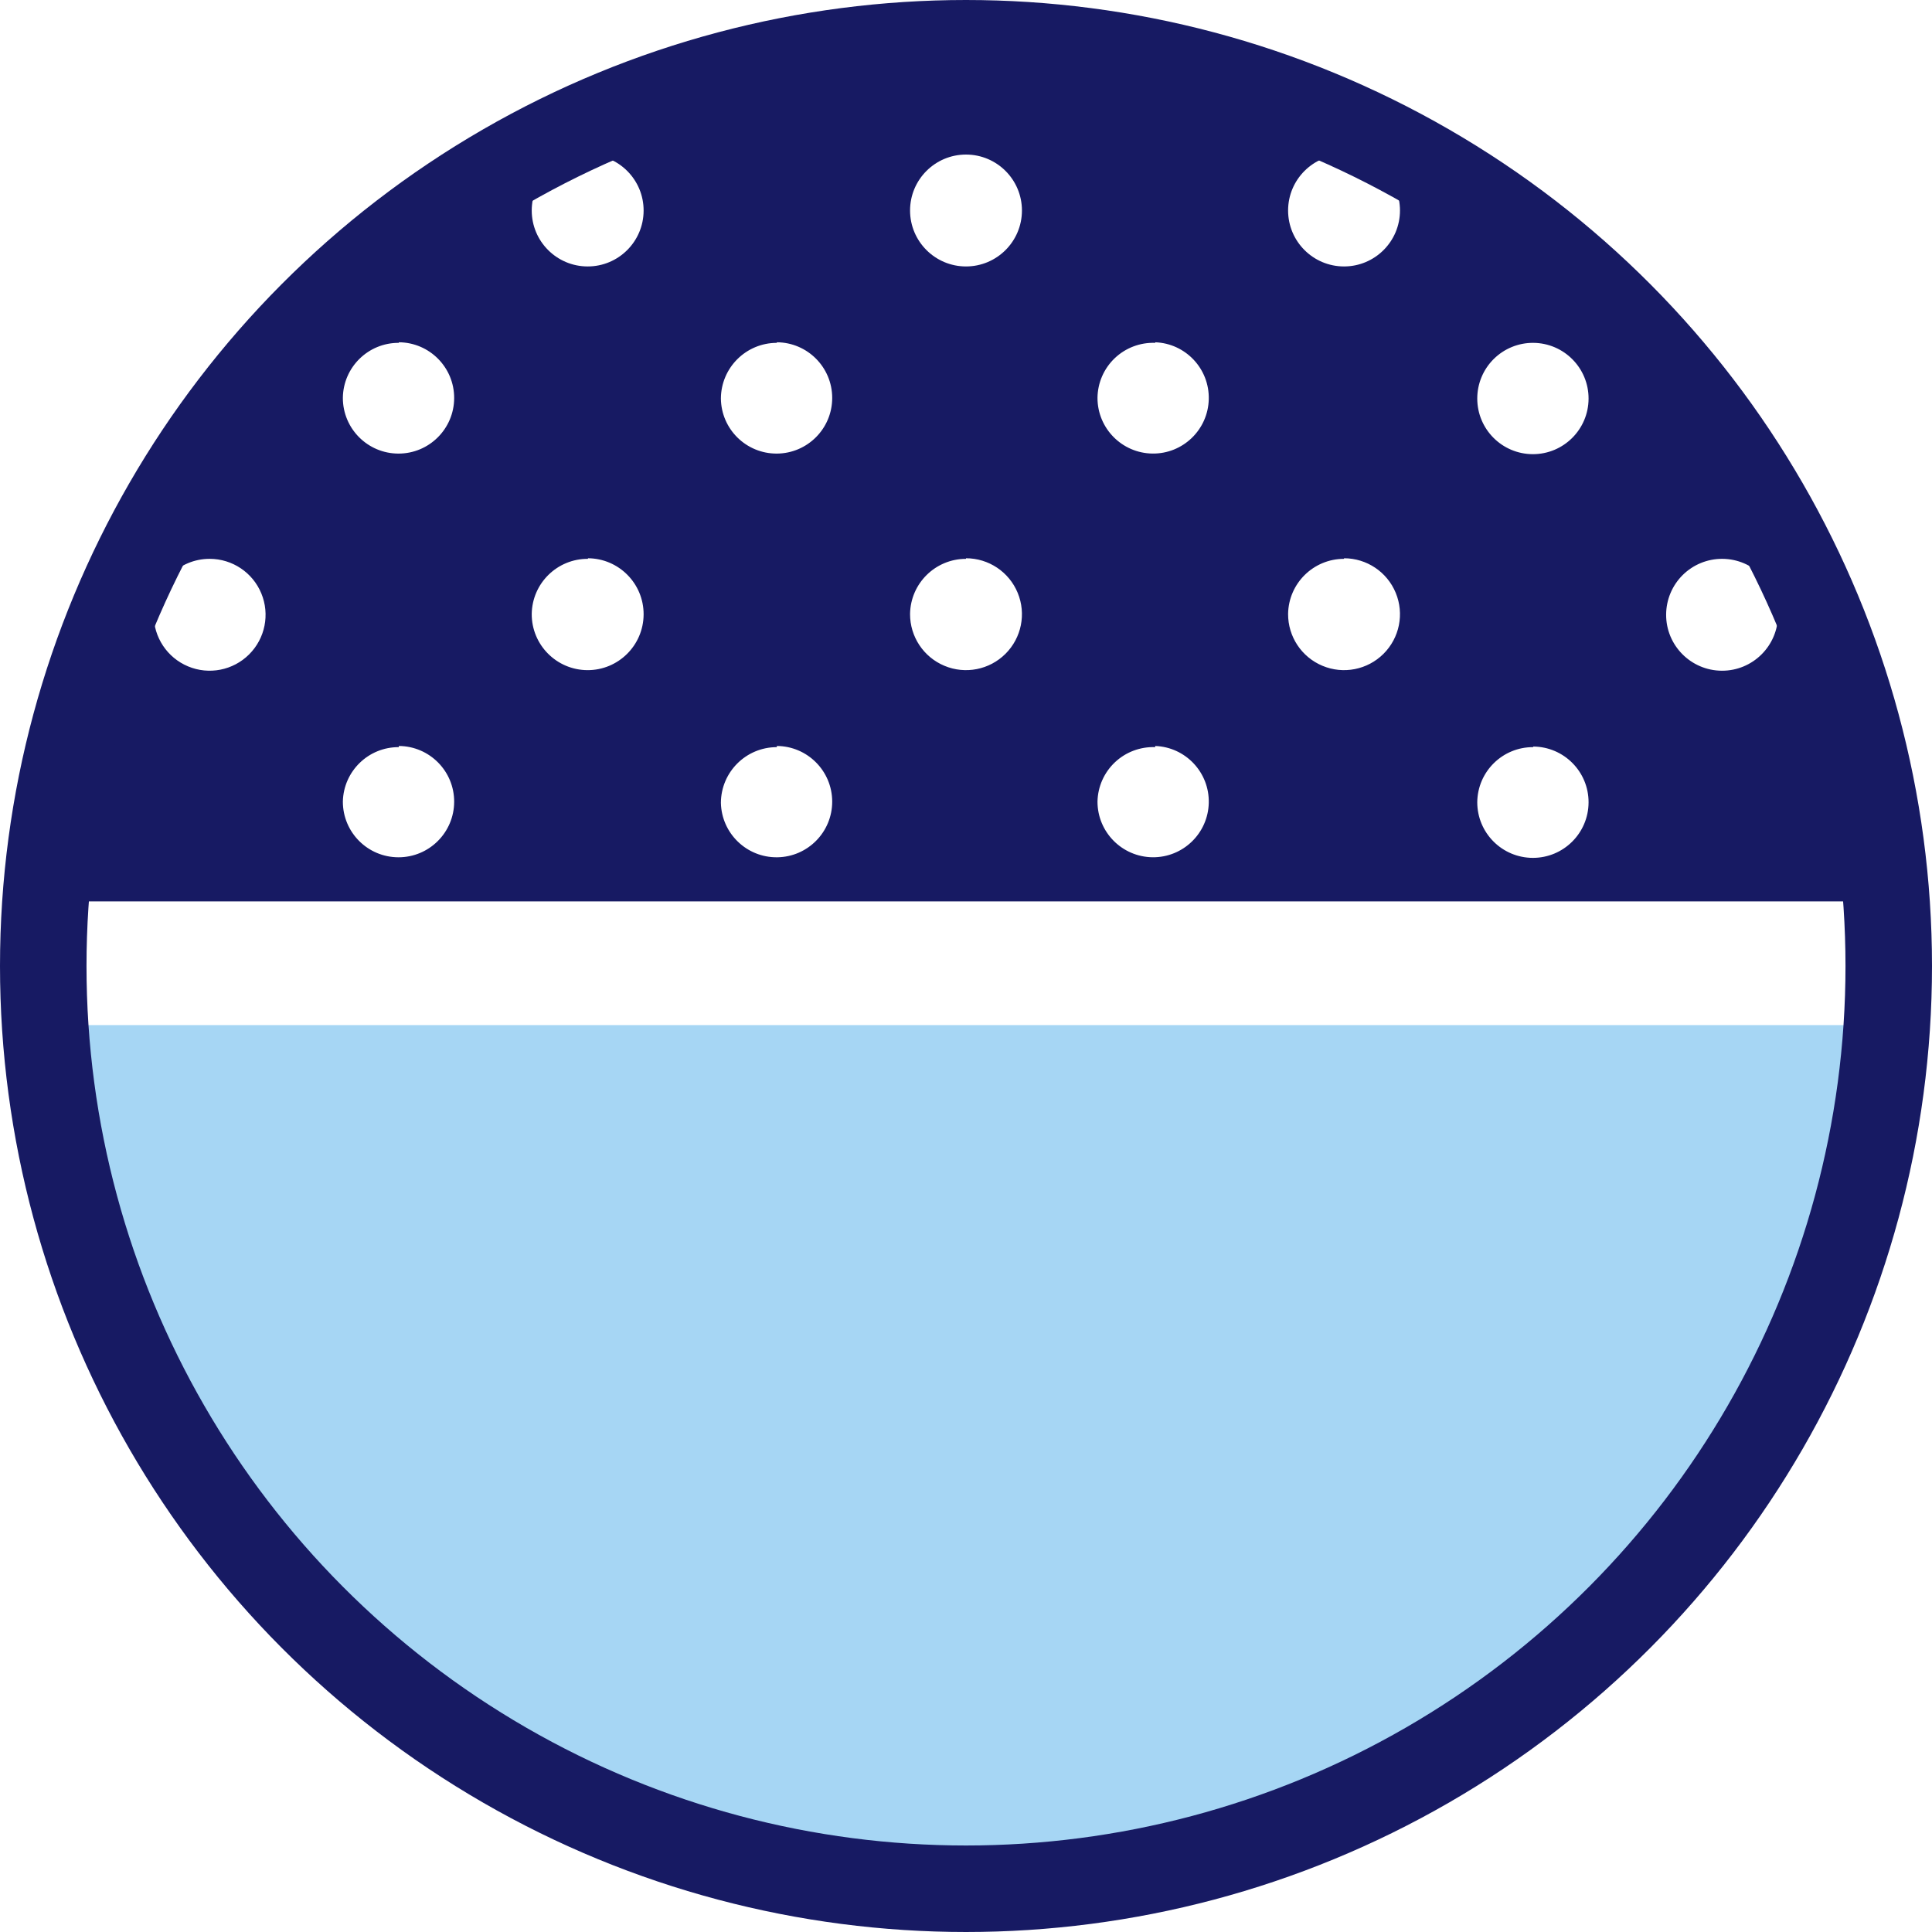
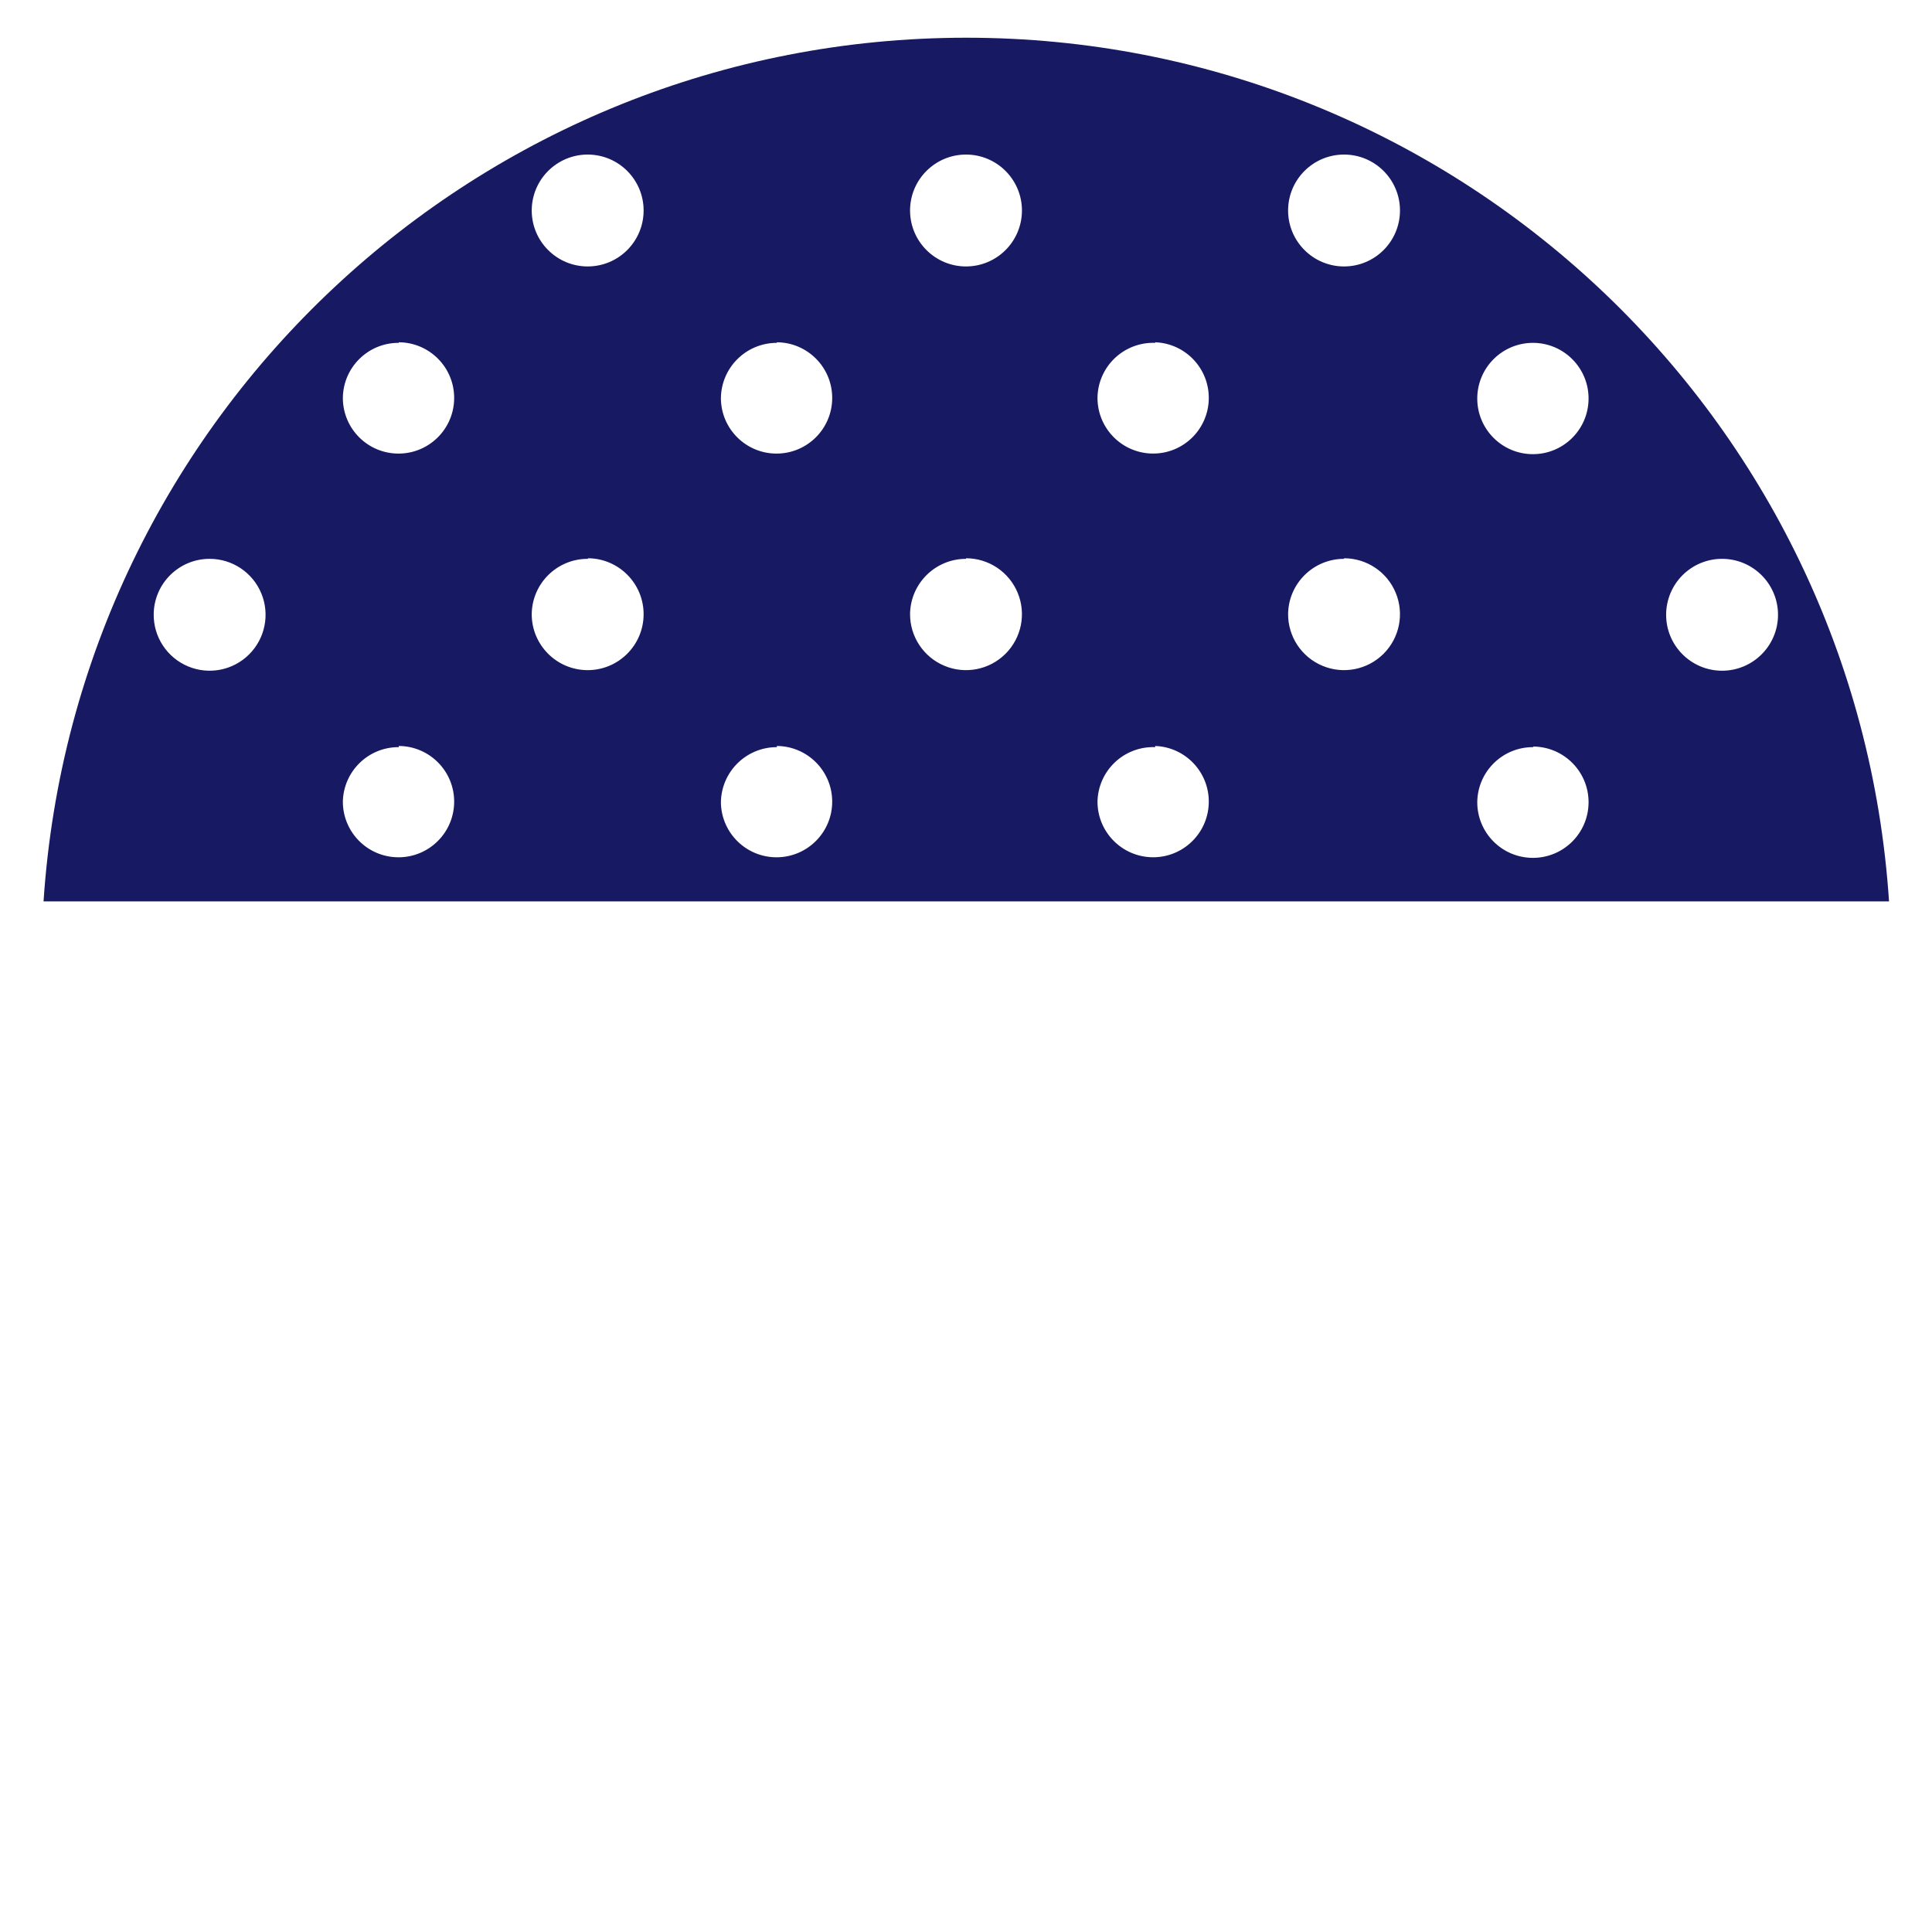
<svg xmlns="http://www.w3.org/2000/svg" width="67px" height="67px" viewBox="0 0 67 67" version="1.1">
  <title>Osmosis</title>
  <desc>Created with Sketch.</desc>
  <defs />
  <g id="Symbols" stroke="none" stroke-width="1" fill="none" fill-rule="evenodd">
    <g id="The-Vodka" transform="translate(-240, -879)">
      <g id="Osmosis">
        <g transform="translate(241, 880)">
-           <path d="M0.52,34.55 C1.635,51.403 15.63,64.502 32.52,64.502 C49.41,64.502 63.405,51.403 64.52,34.55 L0.52,34.55 Z" id="Shape" fill="#A6D6F4" fill-rule="nonzero" />
          <path d="M64.51,30.26 C63.395,13.407 49.4,0.308 32.51,0.308 C15.62,0.308 1.625,13.407 0.51,30.26 L64.51,30.26 Z M58.73,18.38 C59.801,18.386 60.665,19.259 60.66,20.33 C60.654,21.401 59.781,22.265 58.71,22.26 C57.639,22.254 56.774,21.381 56.78,20.31 C56.783,19.795 56.99,19.303 57.355,18.941 C57.721,18.579 58.215,18.377 58.73,18.38 Z M52.17,10.89 C53.235,10.896 54.094,11.762 54.09,12.827 C54.086,13.891 53.221,14.752 52.157,14.75 C51.092,14.748 50.23,13.885 50.23,12.82 C50.23,12.306 50.435,11.814 50.799,11.452 C51.163,11.09 51.656,10.887 52.17,10.89 Z M52.17,24.89 C53.235,24.896 54.094,25.762 54.09,26.827 C54.086,27.891 53.221,28.752 52.157,28.75 C51.092,28.748 50.23,27.885 50.23,26.82 C50.241,25.758 51.108,24.904 52.17,24.91 L52.17,24.89 Z M45.61,4.36 C46.681,4.36 47.55,5.229 47.55,6.3 C47.55,7.371 46.681,8.24 45.61,8.24 C44.539,8.24 43.67,7.371 43.67,6.3 C43.67,5.229 44.539,4.36 45.61,4.36 Z M45.61,18.36 C46.396,18.36 47.104,18.834 47.403,19.56 C47.703,20.286 47.535,21.121 46.978,21.675 C46.421,22.229 45.585,22.393 44.861,22.089 C44.136,21.786 43.666,21.076 43.67,20.29 C43.686,19.23 44.55,18.38 45.61,18.38 L45.61,18.36 Z M39.06,10.87 C40.116,10.908 40.945,11.789 40.919,12.845 C40.894,13.901 40.024,14.741 38.968,14.729 C37.911,14.716 37.061,13.857 37.06,12.8 C37.065,12.279 37.28,11.783 37.657,11.423 C38.034,11.063 38.54,10.871 39.06,10.89 L39.06,10.87 Z M39.06,24.87 C40.116,24.908 40.945,25.789 40.919,26.845 C40.894,27.901 40.024,28.741 38.968,28.729 C37.911,28.716 37.061,27.857 37.06,26.8 C37.07,26.283 37.288,25.791 37.664,25.436 C38.04,25.081 38.543,24.891 39.06,24.91 L39.06,24.87 Z M32.5,4.36 C33.571,4.36 34.44,5.229 34.44,6.3 C34.44,7.371 33.571,8.24 32.5,8.24 C31.429,8.24 30.56,7.371 30.56,6.3 C30.56,5.229 31.429,4.36 32.5,4.36 Z M32.5,18.36 C33.286,18.36 33.994,18.834 34.293,19.56 C34.593,20.286 34.425,21.121 33.868,21.675 C33.311,22.229 32.475,22.393 31.751,22.089 C31.026,21.786 30.556,21.076 30.56,20.29 C30.576,19.23 31.44,18.38 32.5,18.38 L32.5,18.36 Z M25.94,10.87 C27.002,10.876 27.86,11.738 27.86,12.8 C27.86,13.862 27.002,14.724 25.94,14.73 C24.878,14.735 24.011,13.882 24,12.82 C24.006,11.752 24.872,10.89 25.94,10.89 L25.94,10.87 Z M25.94,24.87 C26.999,24.876 27.856,25.734 27.86,26.794 C27.863,27.853 27.012,28.717 25.953,28.73 C24.894,28.743 24.022,27.899 24,26.84 C24.006,25.772 24.872,24.91 25.94,24.91 L25.94,24.87 Z M19.39,4.36 C20.46,4.366 21.324,5.237 21.32,6.307 C21.316,7.377 20.447,8.242 19.377,8.24 C18.307,8.238 17.44,7.37 17.44,6.3 C17.44,5.784 17.646,5.289 18.012,4.925 C18.378,4.561 18.874,4.357 19.39,4.36 Z M19.39,18.36 C20.461,18.366 21.325,19.239 21.32,20.31 C21.314,21.381 20.441,22.245 19.37,22.24 C18.299,22.234 17.434,21.361 17.44,20.29 C17.456,19.226 18.326,18.374 19.39,18.38 L19.39,18.36 Z M12.83,10.87 C13.895,10.876 14.754,11.742 14.75,12.807 C14.746,13.871 13.881,14.732 12.817,14.73 C11.752,14.728 10.89,13.865 10.89,12.8 C10.901,11.738 11.768,10.884 12.83,10.89 L12.83,10.87 Z M12.83,24.87 C13.895,24.876 14.754,25.742 14.75,26.807 C14.746,27.871 13.881,28.732 12.817,28.73 C11.752,28.728 10.89,27.865 10.89,26.8 C10.912,25.746 11.776,24.904 12.83,24.91 L12.83,24.87 Z M6.27,18.38 C7.056,18.38 7.764,18.854 8.063,19.58 C8.363,20.306 8.195,21.141 7.638,21.695 C7.081,22.249 6.245,22.413 5.521,22.109 C4.796,21.806 4.326,21.096 4.33,20.31 C4.336,19.242 5.202,18.38 6.27,18.38 Z" id="Shape" fill="#171A63" fill-rule="nonzero" />
-           <circle id="Oval" stroke="#171A63" stroke-width="3" cx="32.5" cy="32.5" r="32" />
        </g>
      </g>
    </g>
  </g>
</svg>